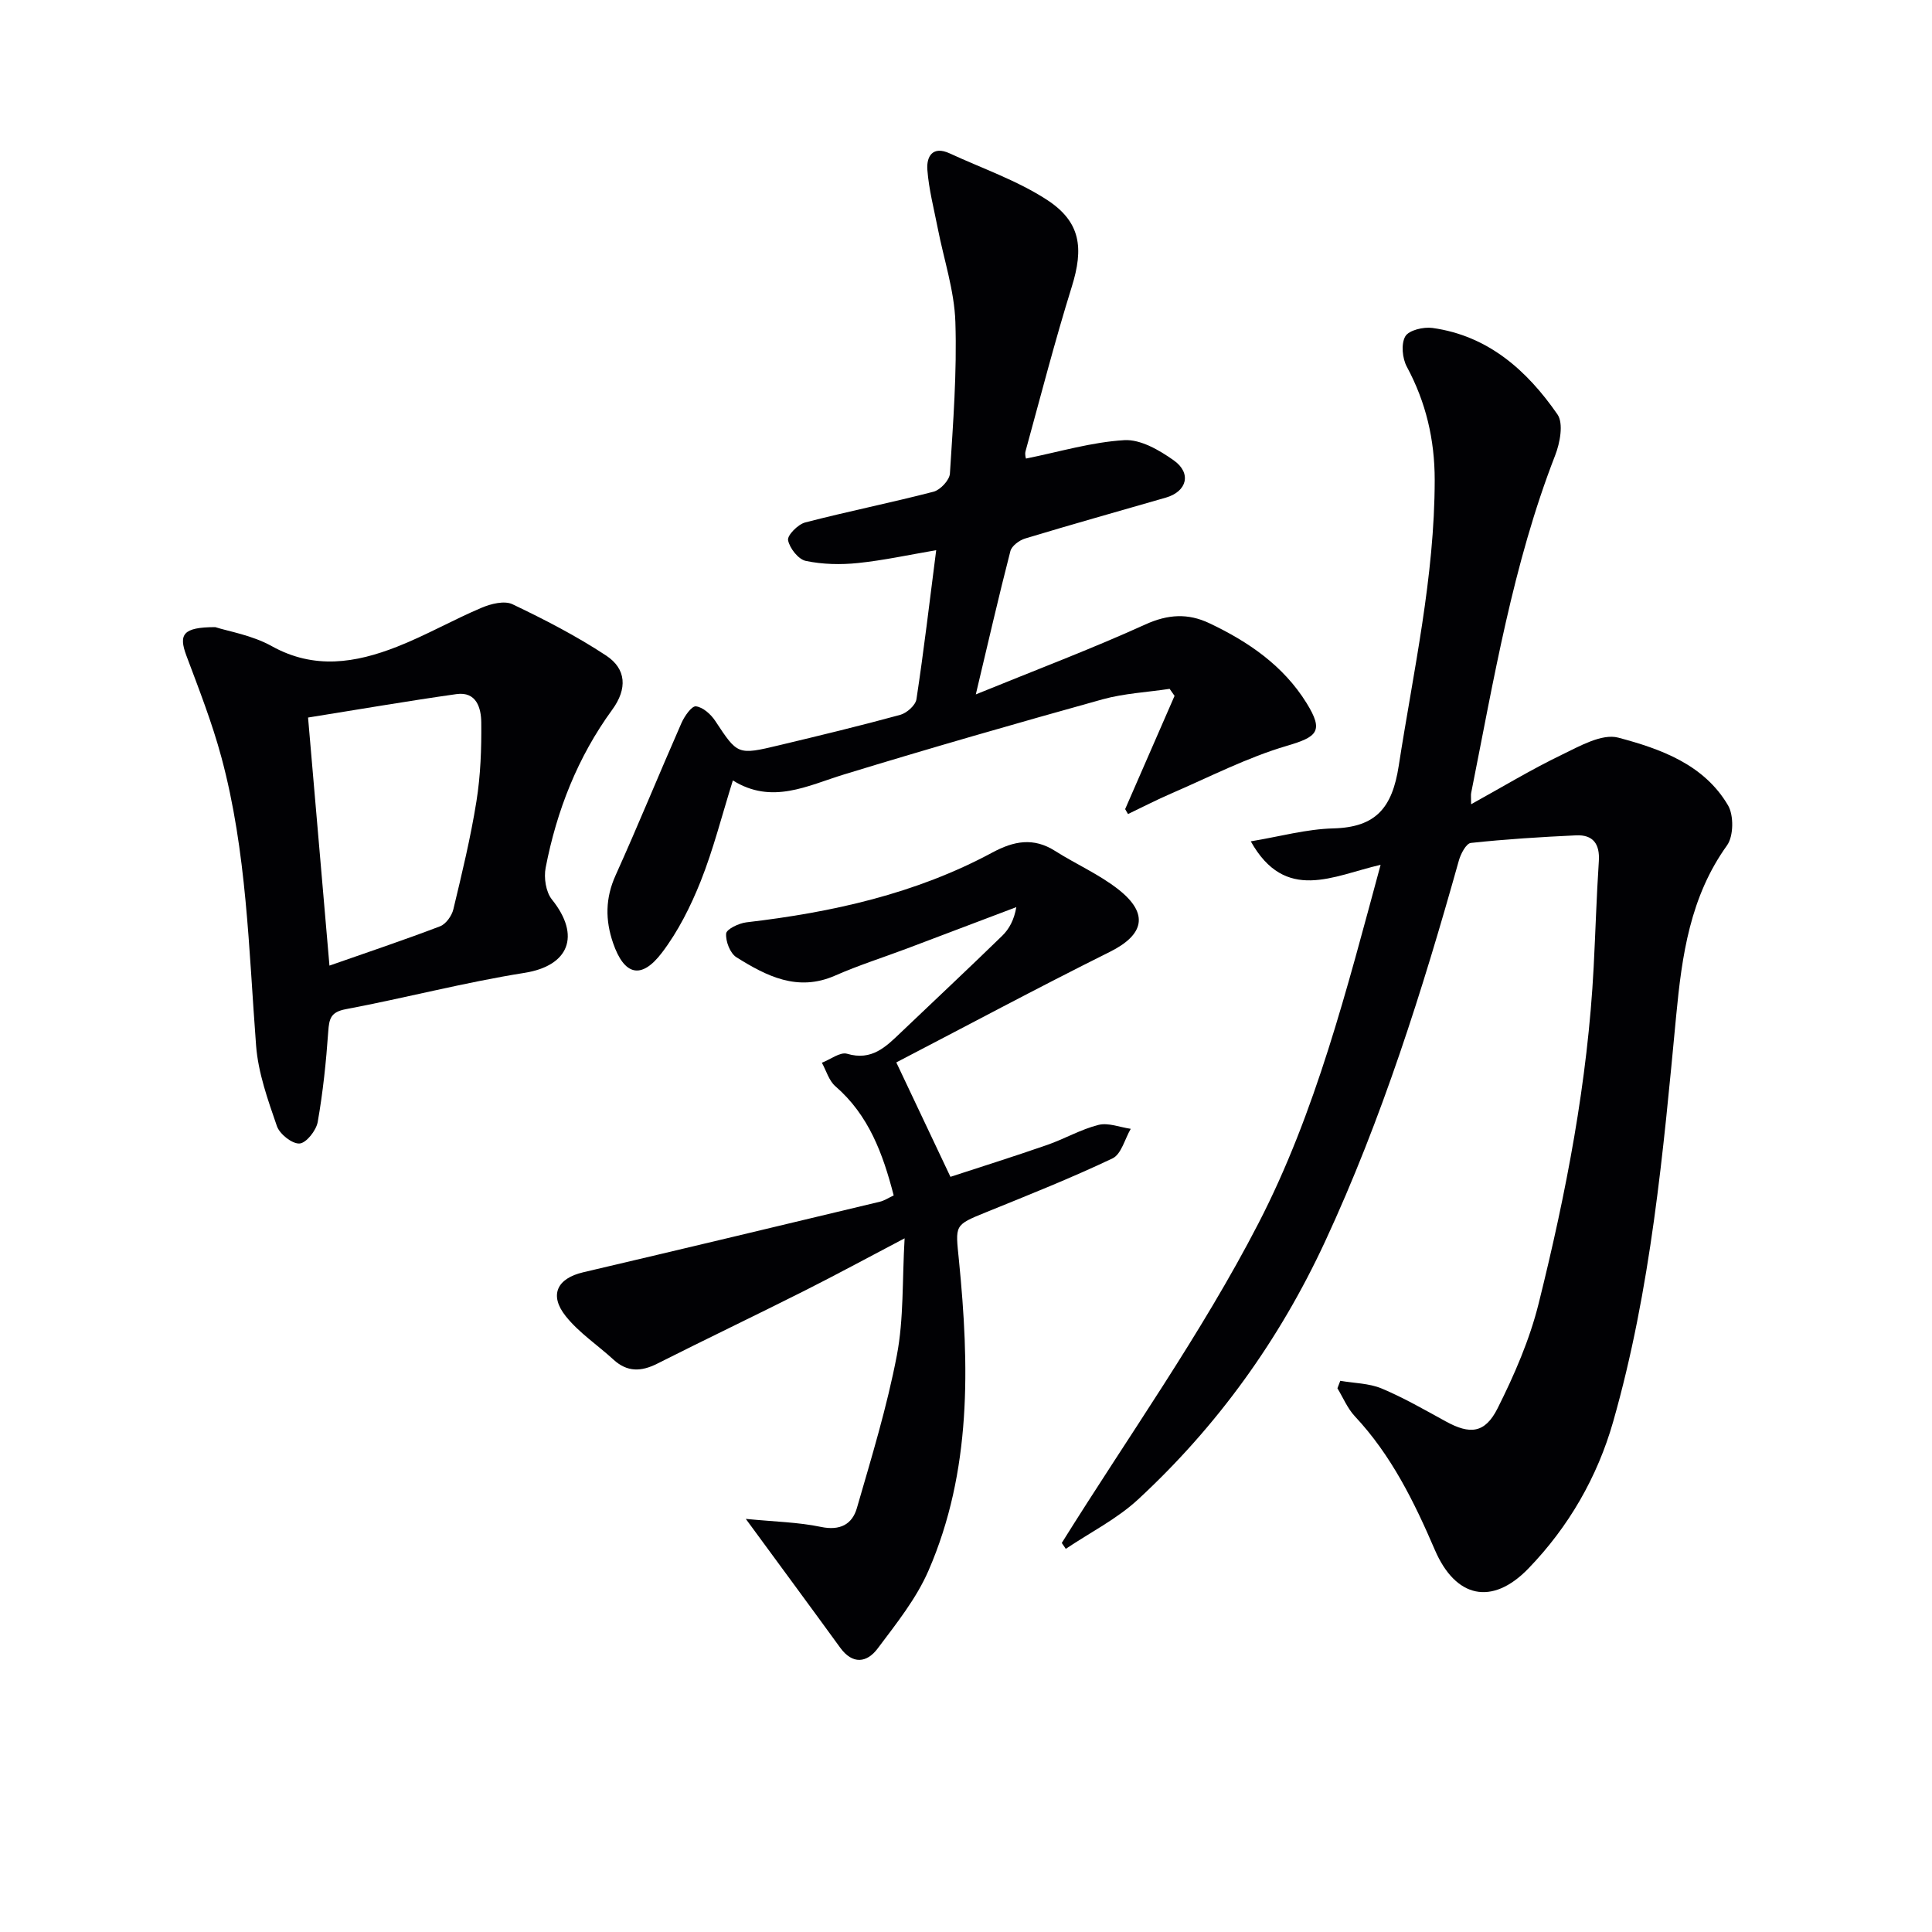
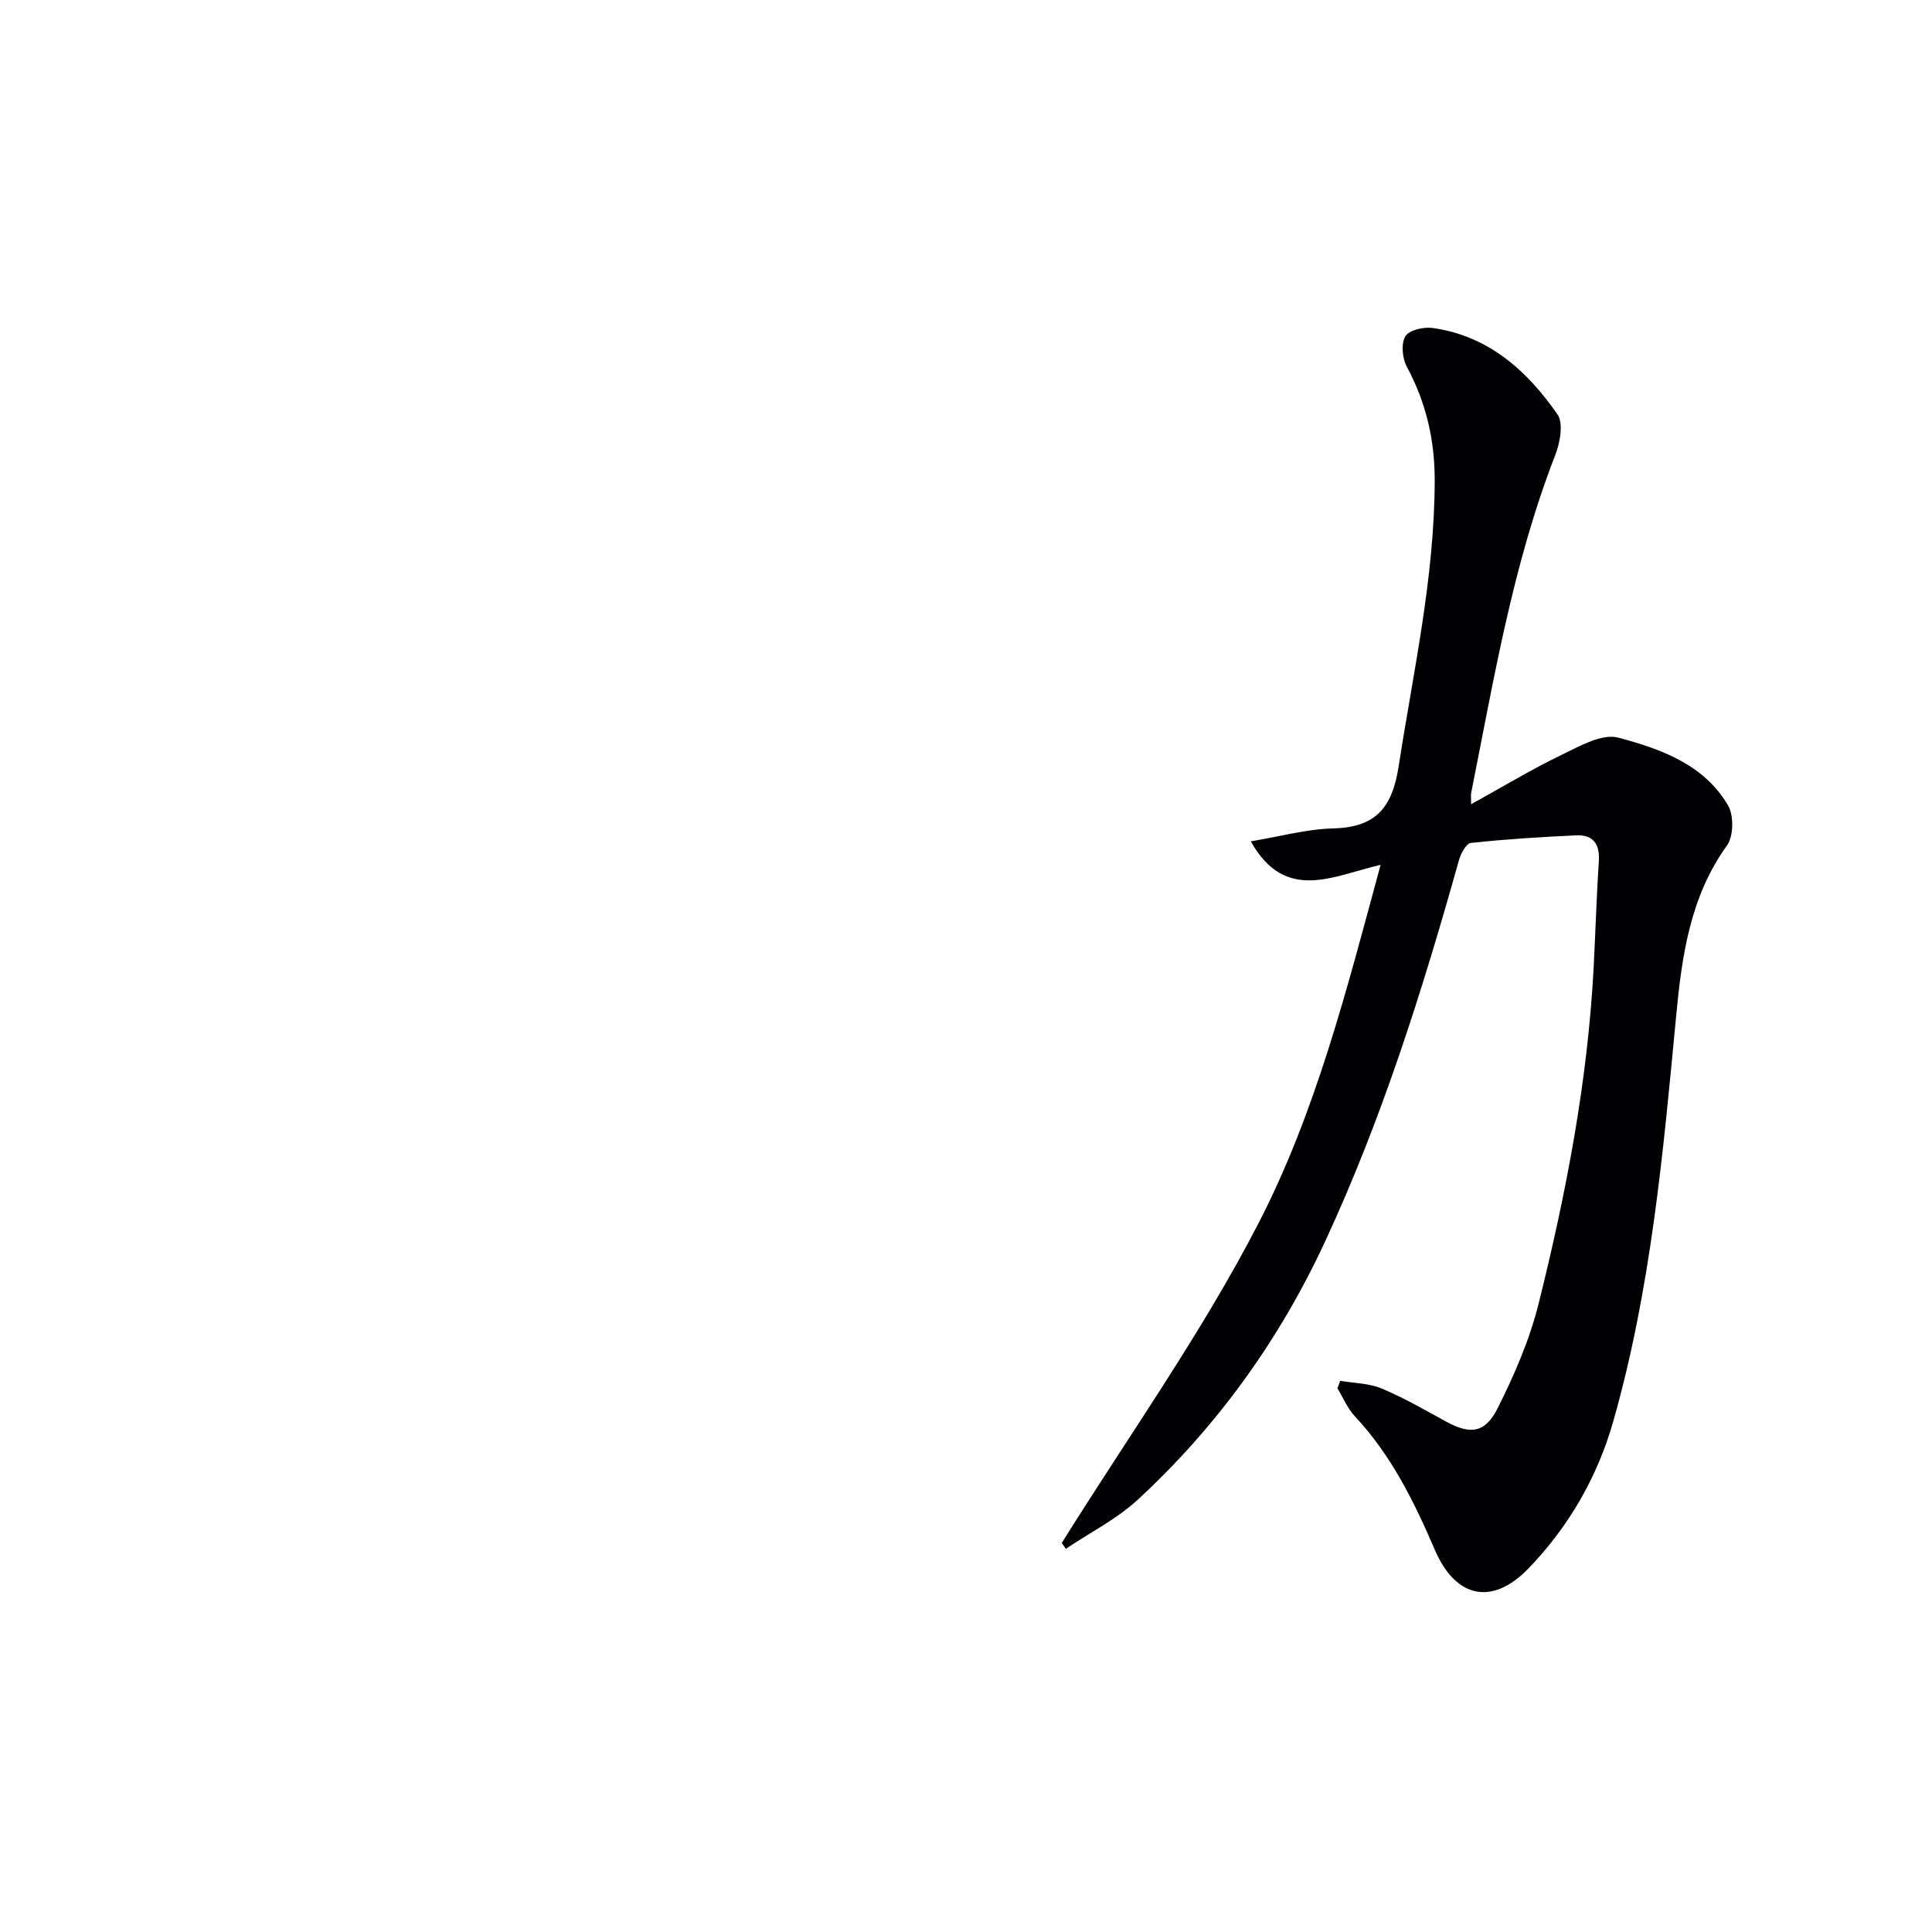
<svg xmlns="http://www.w3.org/2000/svg" enable-background="new 0 0 400 400" viewBox="0 0 400 400">
  <g fill="#010104">
    <path d="m219.83 319.45c13.72-22 28.89-43.25 40.74-66.21 11.84-22.95 18.25-48.31 25.27-74.19-9.86 2.27-19.71 7.93-26.88-4.86 5.95-.98 11.51-2.54 17.1-2.68 8.85-.23 12.19-4.3 13.53-12.94 3.05-19.68 7.44-39.14 7.45-59.21 0-8.34-1.81-16.07-5.77-23.43-.94-1.74-1.22-4.73-.32-6.29.74-1.28 3.78-2 5.63-1.74 11.54 1.61 19.58 8.8 25.87 17.89 1.3 1.87.53 5.93-.48 8.51-8.77 22.56-12.67 46.31-17.38 69.87-.09.45-.01.94-.01 2.34 6.55-3.62 12.47-7.2 18.68-10.2 3.73-1.8 8.39-4.49 11.78-3.59 8.75 2.32 17.75 5.53 22.73 14.02 1.22 2.08 1.16 6.38-.21 8.29-7.65 10.65-9.34 22.8-10.53 35.31-2.68 28.26-5.22 56.6-13.05 84.03-3.26 11.43-9.21 21.76-17.55 30.38-7.53 7.78-15.08 6.09-19.36-3.86-4.28-9.96-9.03-19.63-16.57-27.67-1.52-1.63-2.42-3.84-3.6-5.79.2-.52.4-1.03.59-1.55 2.87.5 5.94.5 8.56 1.59 4.58 1.92 8.92 4.43 13.29 6.82 4.99 2.74 8.1 2.51 10.73-2.73 3.47-6.92 6.63-14.2 8.49-21.68 5.7-22.87 10.16-46.01 11.39-69.64.38-7.31.59-14.62 1.07-21.92.24-3.59-1.19-5.54-4.73-5.37-7.26.34-14.53.79-21.76 1.57-.97.1-2.11 2.26-2.49 3.65-7.54 26.88-15.9 53.45-27.69 78.86-9.45 20.37-22.3 38.21-38.71 53.4-4.39 4.06-9.95 6.86-14.98 10.24-.27-.4-.55-.81-.83-1.22z" />
-     <path d="m232.95 167.52c3.41-7.82 6.82-15.64 10.23-23.45-.34-.48-.68-.97-1.02-1.45-4.64.7-9.4.93-13.89 2.17-17.89 4.98-35.75 10.11-53.52 15.55-7.62 2.33-14.91 6.29-23.02 1.24-2.3 7.36-4.04 14.29-6.66 20.87-2.07 5.19-4.66 10.37-8.02 14.79-4.29 5.65-7.82 4.69-10.12-2-1.63-4.74-1.62-9.28.52-14.01 4.71-10.44 9.03-21.05 13.64-31.54.62-1.4 2.11-3.55 2.99-3.45 1.44.16 3.08 1.63 3.98 2.98 4.66 7.05 4.6 7.15 13.28 5.07 8.37-2 16.75-4.02 25.05-6.29 1.35-.37 3.16-1.98 3.35-3.23 1.52-9.99 2.7-20.03 4.09-30.86-5.63.96-10.89 2.11-16.2 2.66-3.57.37-7.31.29-10.8-.44-1.54-.32-3.35-2.63-3.67-4.29-.19-1.01 2.05-3.28 3.54-3.67 8.82-2.29 17.77-4.08 26.59-6.37 1.4-.37 3.29-2.39 3.38-3.75.66-10.45 1.47-20.95 1.13-31.39-.21-6.49-2.38-12.91-3.64-19.36-.79-4.04-1.85-8.06-2.16-12.14-.21-2.75 1.08-5.04 4.63-3.4 6.73 3.11 13.88 5.57 20.05 9.56 7.1 4.59 7.73 10.02 5.21 18.08-3.5 11.24-6.44 22.65-9.56 34.01-.2.71.09 1.55.09 1.53 6.9-1.39 13.58-3.41 20.36-3.81 3.35-.2 7.26 2.07 10.23 4.18 3.75 2.66 2.74 6.45-1.61 7.71-9.72 2.81-19.47 5.54-29.15 8.47-1.21.36-2.78 1.53-3.06 2.61-2.43 9.41-4.59 18.88-7.16 29.67 12.51-5.1 23.98-9.43 35.12-14.49 4.68-2.12 8.82-2.34 13.21-.26 8.08 3.82 15.34 8.78 20.15 16.54 3.62 5.85 2.23 7-4.12 8.87-8.2 2.41-15.94 6.42-23.84 9.83-3.05 1.31-6.01 2.85-9.01 4.28-.19-.34-.39-.68-.59-1.02z" />
-     <path d="m154.41 314.47c5.93.59 10.84.67 15.56 1.66 3.96.83 6.47-.54 7.44-3.9 3.03-10.48 6.24-20.96 8.28-31.65 1.44-7.54 1.09-15.41 1.6-24.2-7.75 4.07-14.25 7.6-20.87 10.93-10.08 5.07-20.27 9.94-30.34 15.02-3.31 1.67-6.21 1.79-9.06-.83-3.29-3.02-7.15-5.56-9.89-9-3.5-4.39-1.77-7.82 3.59-9.08 20.5-4.81 40.98-9.71 61.46-14.62.92-.22 1.76-.79 2.85-1.3-2.24-8.65-5.16-16.62-12.08-22.61-1.33-1.15-1.88-3.22-2.79-4.86 1.76-.68 3.79-2.28 5.22-1.86 5.13 1.52 8.05-1.46 11.17-4.44 6.98-6.66 14.03-13.25 20.94-19.98 1.46-1.42 2.47-3.3 2.93-5.94-7.53 2.86-15.07 5.72-22.61 8.56-4.97 1.87-10.06 3.48-14.92 5.62-7.76 3.41-14.2.09-20.42-3.8-1.31-.82-2.26-3.3-2.13-4.91.08-.91 2.64-2.14 4.19-2.32 17.76-2.07 35.03-5.9 50.92-14.45 4.46-2.4 8.52-3.18 13-.33 4.33 2.75 9.15 4.85 13.14 8 6.35 5.01 5.27 9.37-1.82 12.9-15.14 7.54-30.05 15.53-44.2 22.88 3.89 8.22 7.26 15.34 11.21 23.69 6.03-1.97 13.04-4.18 19.99-6.59 3.61-1.25 6.99-3.24 10.66-4.16 2.03-.51 4.44.49 6.68.81-1.23 2.1-1.96 5.26-3.77 6.12-8.54 4.06-17.34 7.56-26.11 11.12-6.77 2.75-6.42 2.61-5.69 10 2.16 21.8 2.66 43.59-6.3 64.22-2.53 5.83-6.69 11.01-10.55 16.16-2.21 2.94-5.18 3.34-7.74-.2-6.11-8.41-12.31-16.8-19.54-26.66z" />
-     <path d="m44.57 129.84c2.69.87 7.61 1.66 11.7 3.94 8.79 4.89 17.34 3.48 25.88.14 6-2.35 11.64-5.59 17.58-8.1 1.93-.82 4.71-1.51 6.37-.72 6.65 3.17 13.26 6.58 19.4 10.63 4.18 2.76 4.42 6.87 1.26 11.2-7.15 9.8-11.5 20.88-13.79 32.73-.4 2.07.04 5 1.29 6.56 6.06 7.54 3.51 13.74-5.66 15.2-12.42 1.97-24.63 5.19-37 7.52-3.13.59-3.45 1.96-3.64 4.62-.44 6.27-1.09 12.55-2.18 18.73-.31 1.76-2.37 4.37-3.76 4.46-1.54.1-4.12-1.95-4.69-3.6-1.87-5.42-3.88-11.03-4.31-16.68-1.53-20.01-1.92-40.16-7.18-59.68-1.93-7.17-4.66-14.13-7.27-21.1-1.6-4.33-.74-5.84 6-5.85zm23.64 70.08c7.96-2.79 15.49-5.31 22.9-8.14 1.21-.46 2.43-2.17 2.75-3.51 1.78-7.41 3.58-14.84 4.78-22.36.86-5.38 1.06-10.91 1-16.36-.03-2.94-.98-6.43-5.15-5.84-10.12 1.43-20.19 3.17-30.71 4.85 1.48 17.15 2.92 33.84 4.43 51.36z" />
  </g>
</svg>